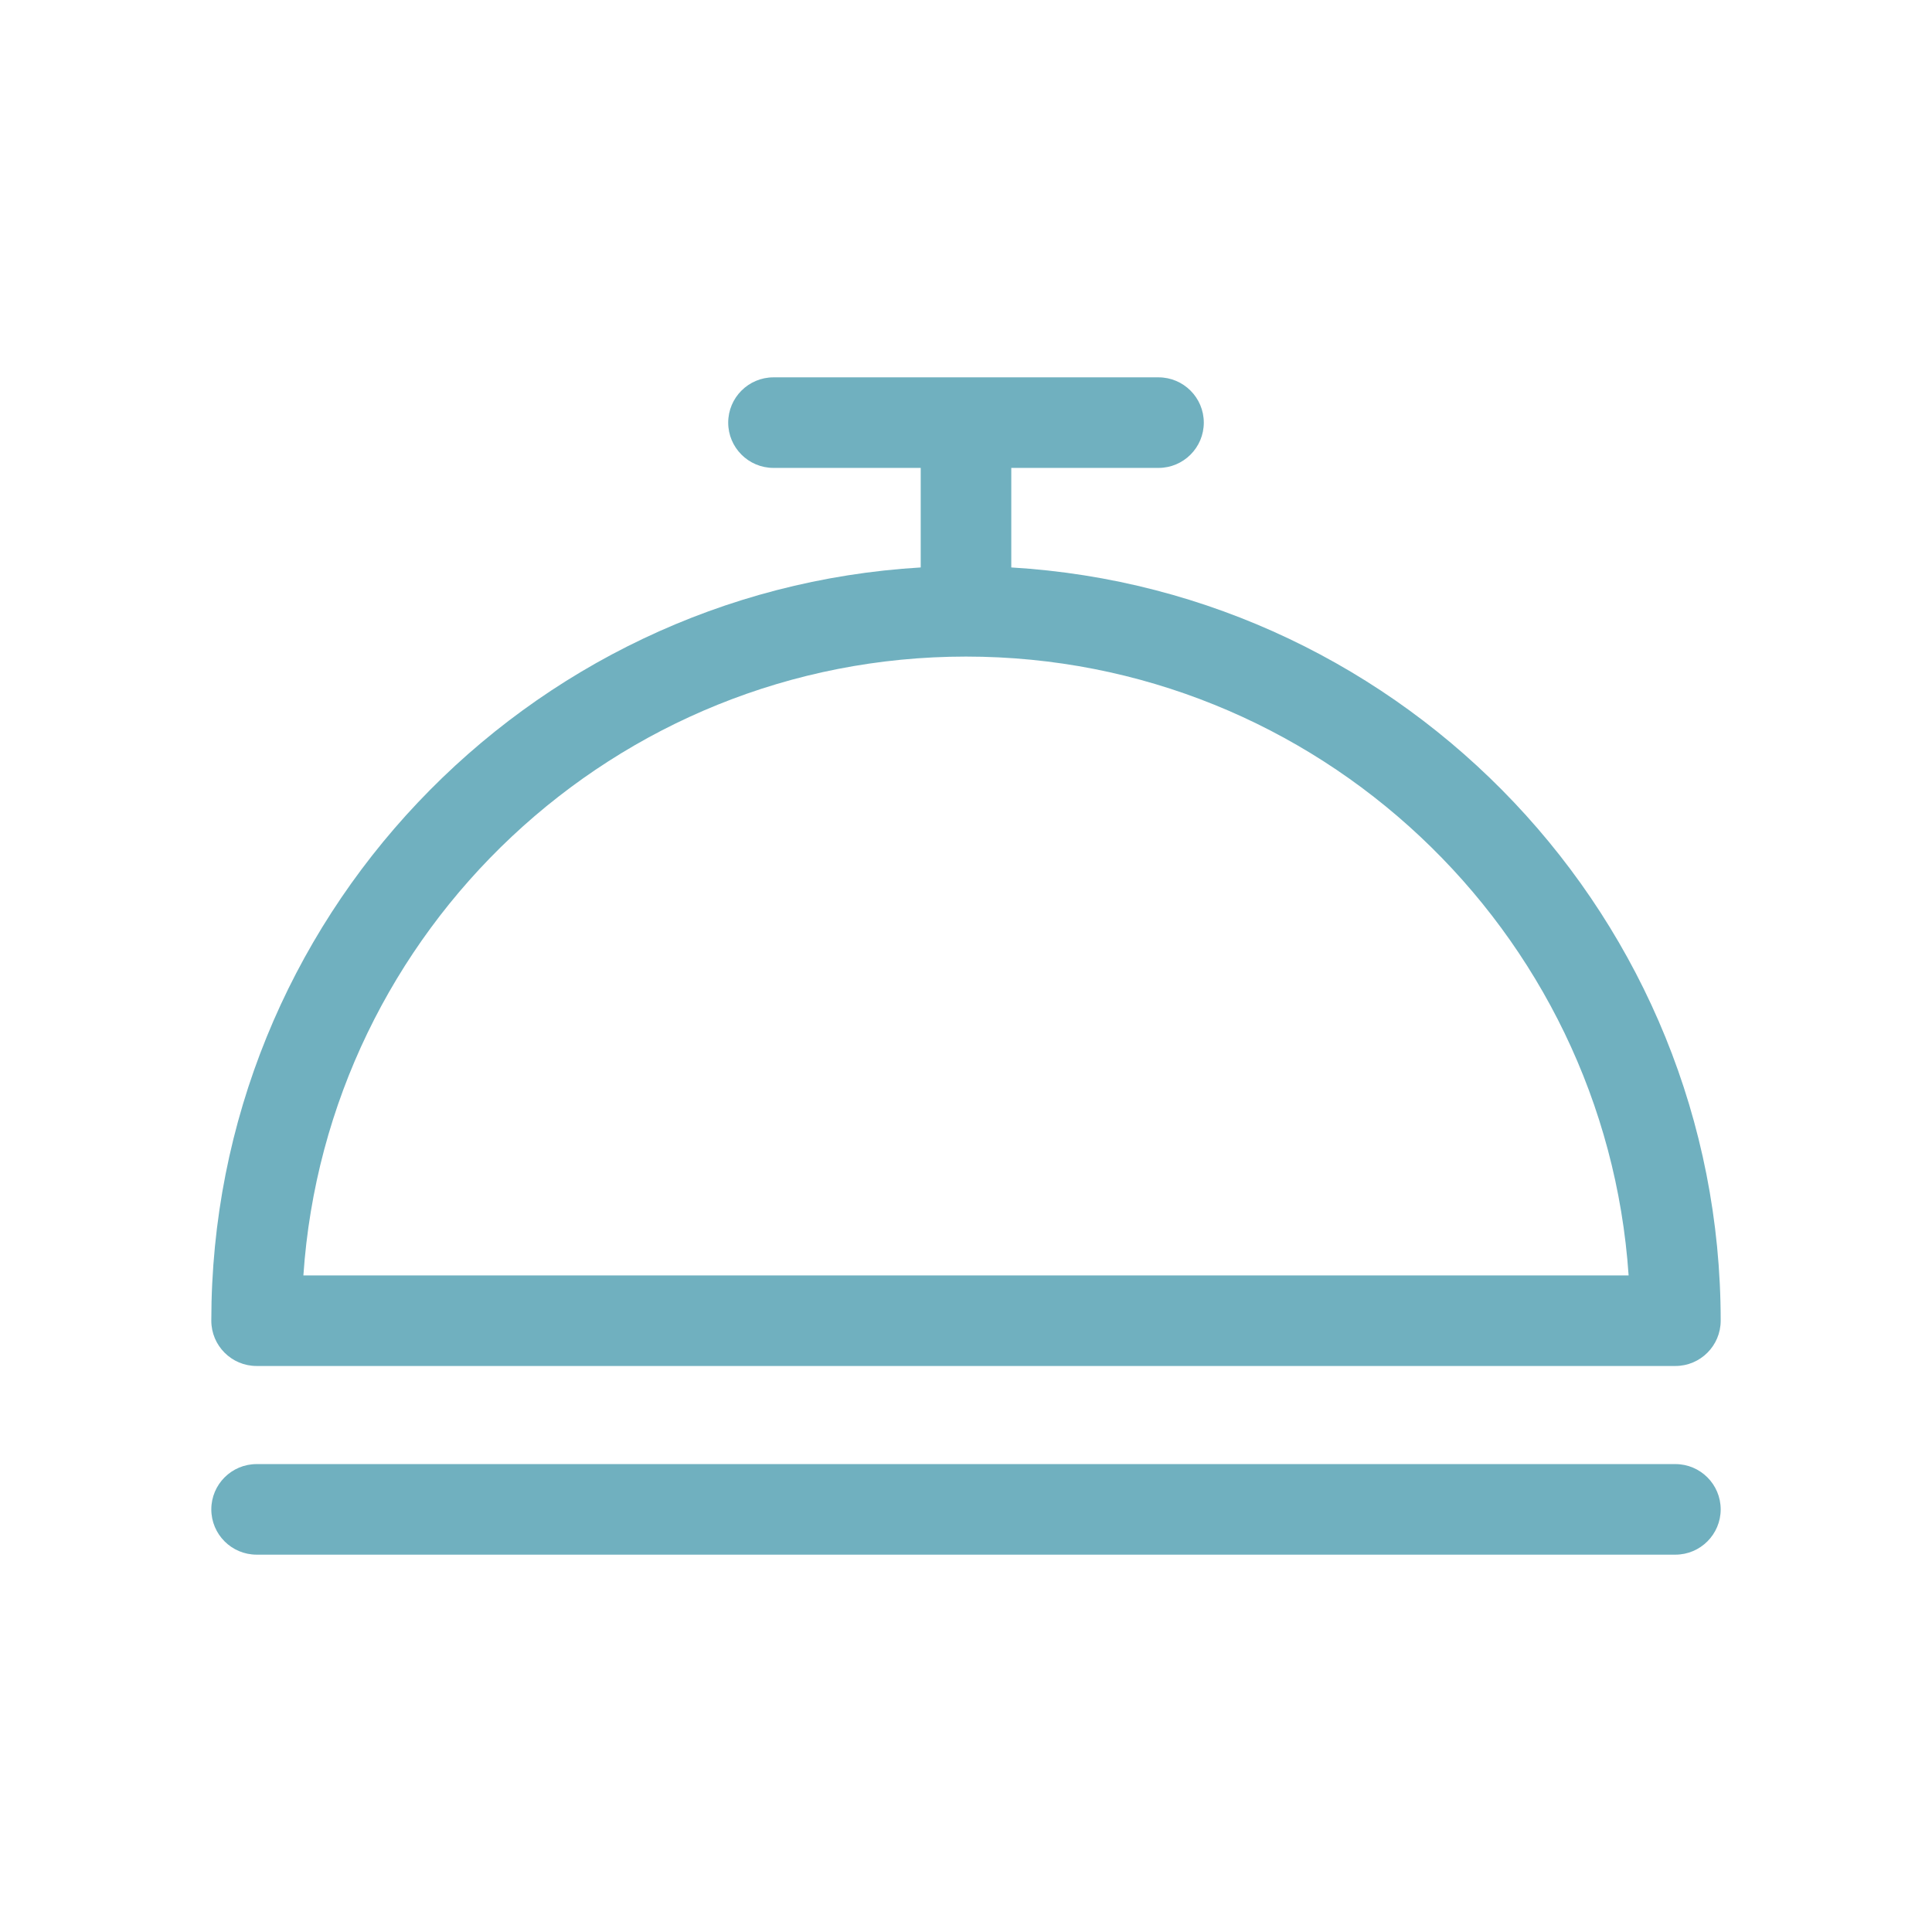
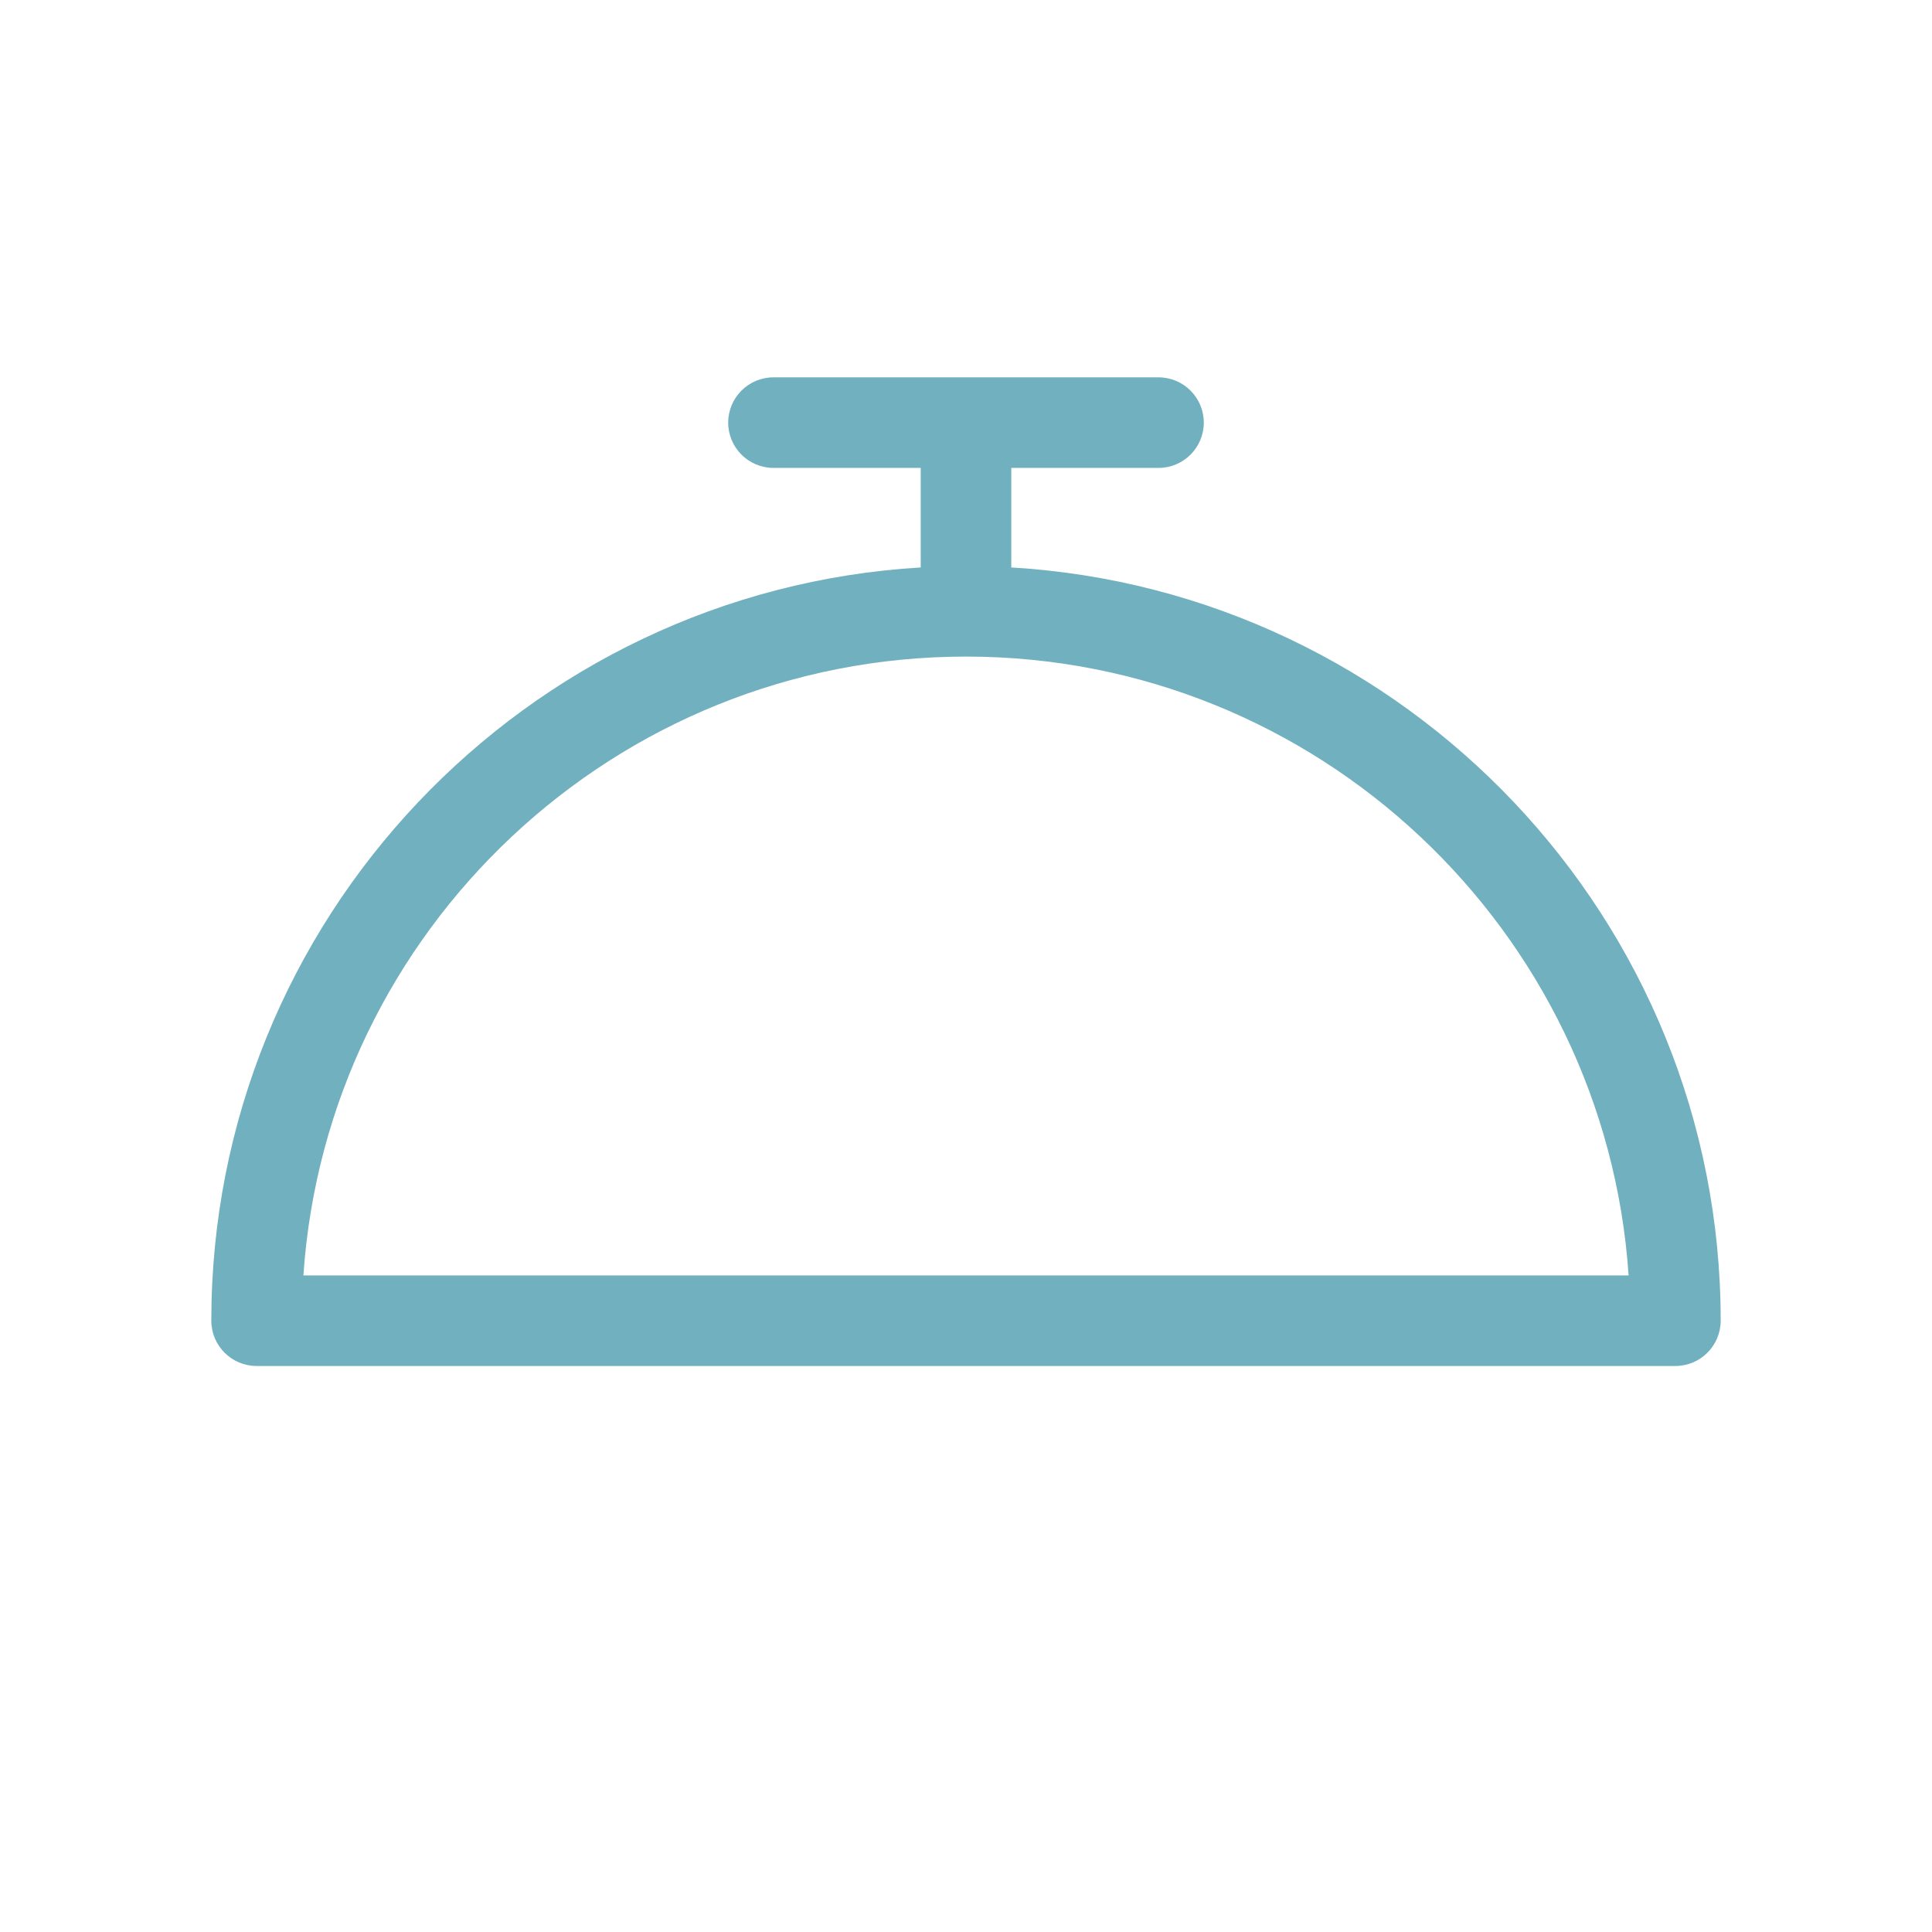
<svg xmlns="http://www.w3.org/2000/svg" id="Solid" viewBox="0 0 256 256">
  <path d="M34,181H222c3.31,0,6-2.69,6-6,0-53.13-41.64-96.7-94-99.81v-13.19h19.51c3.31,0,6-2.69,6-6s-2.69-6-6-6h-51.02c-3.31,0-6,2.69-6,6s2.69,6,6,6h19.51v13.19c-52.36,3.11-94,46.69-94,99.81,0,3.31,2.69,6,6,6Zm94-94c46.51,0,84.7,36.26,87.8,82H40.2c3.1-45.74,41.29-82,87.8-82Z" fill="#70B0BF" />
-   <path d="M222,194H34c-3.31,0-6,2.69-6,6s2.69,6,6,6H222c3.31,0,6-2.69,6-6s-2.69-6-6-6Z" fill="#70B0BF" />
</svg>